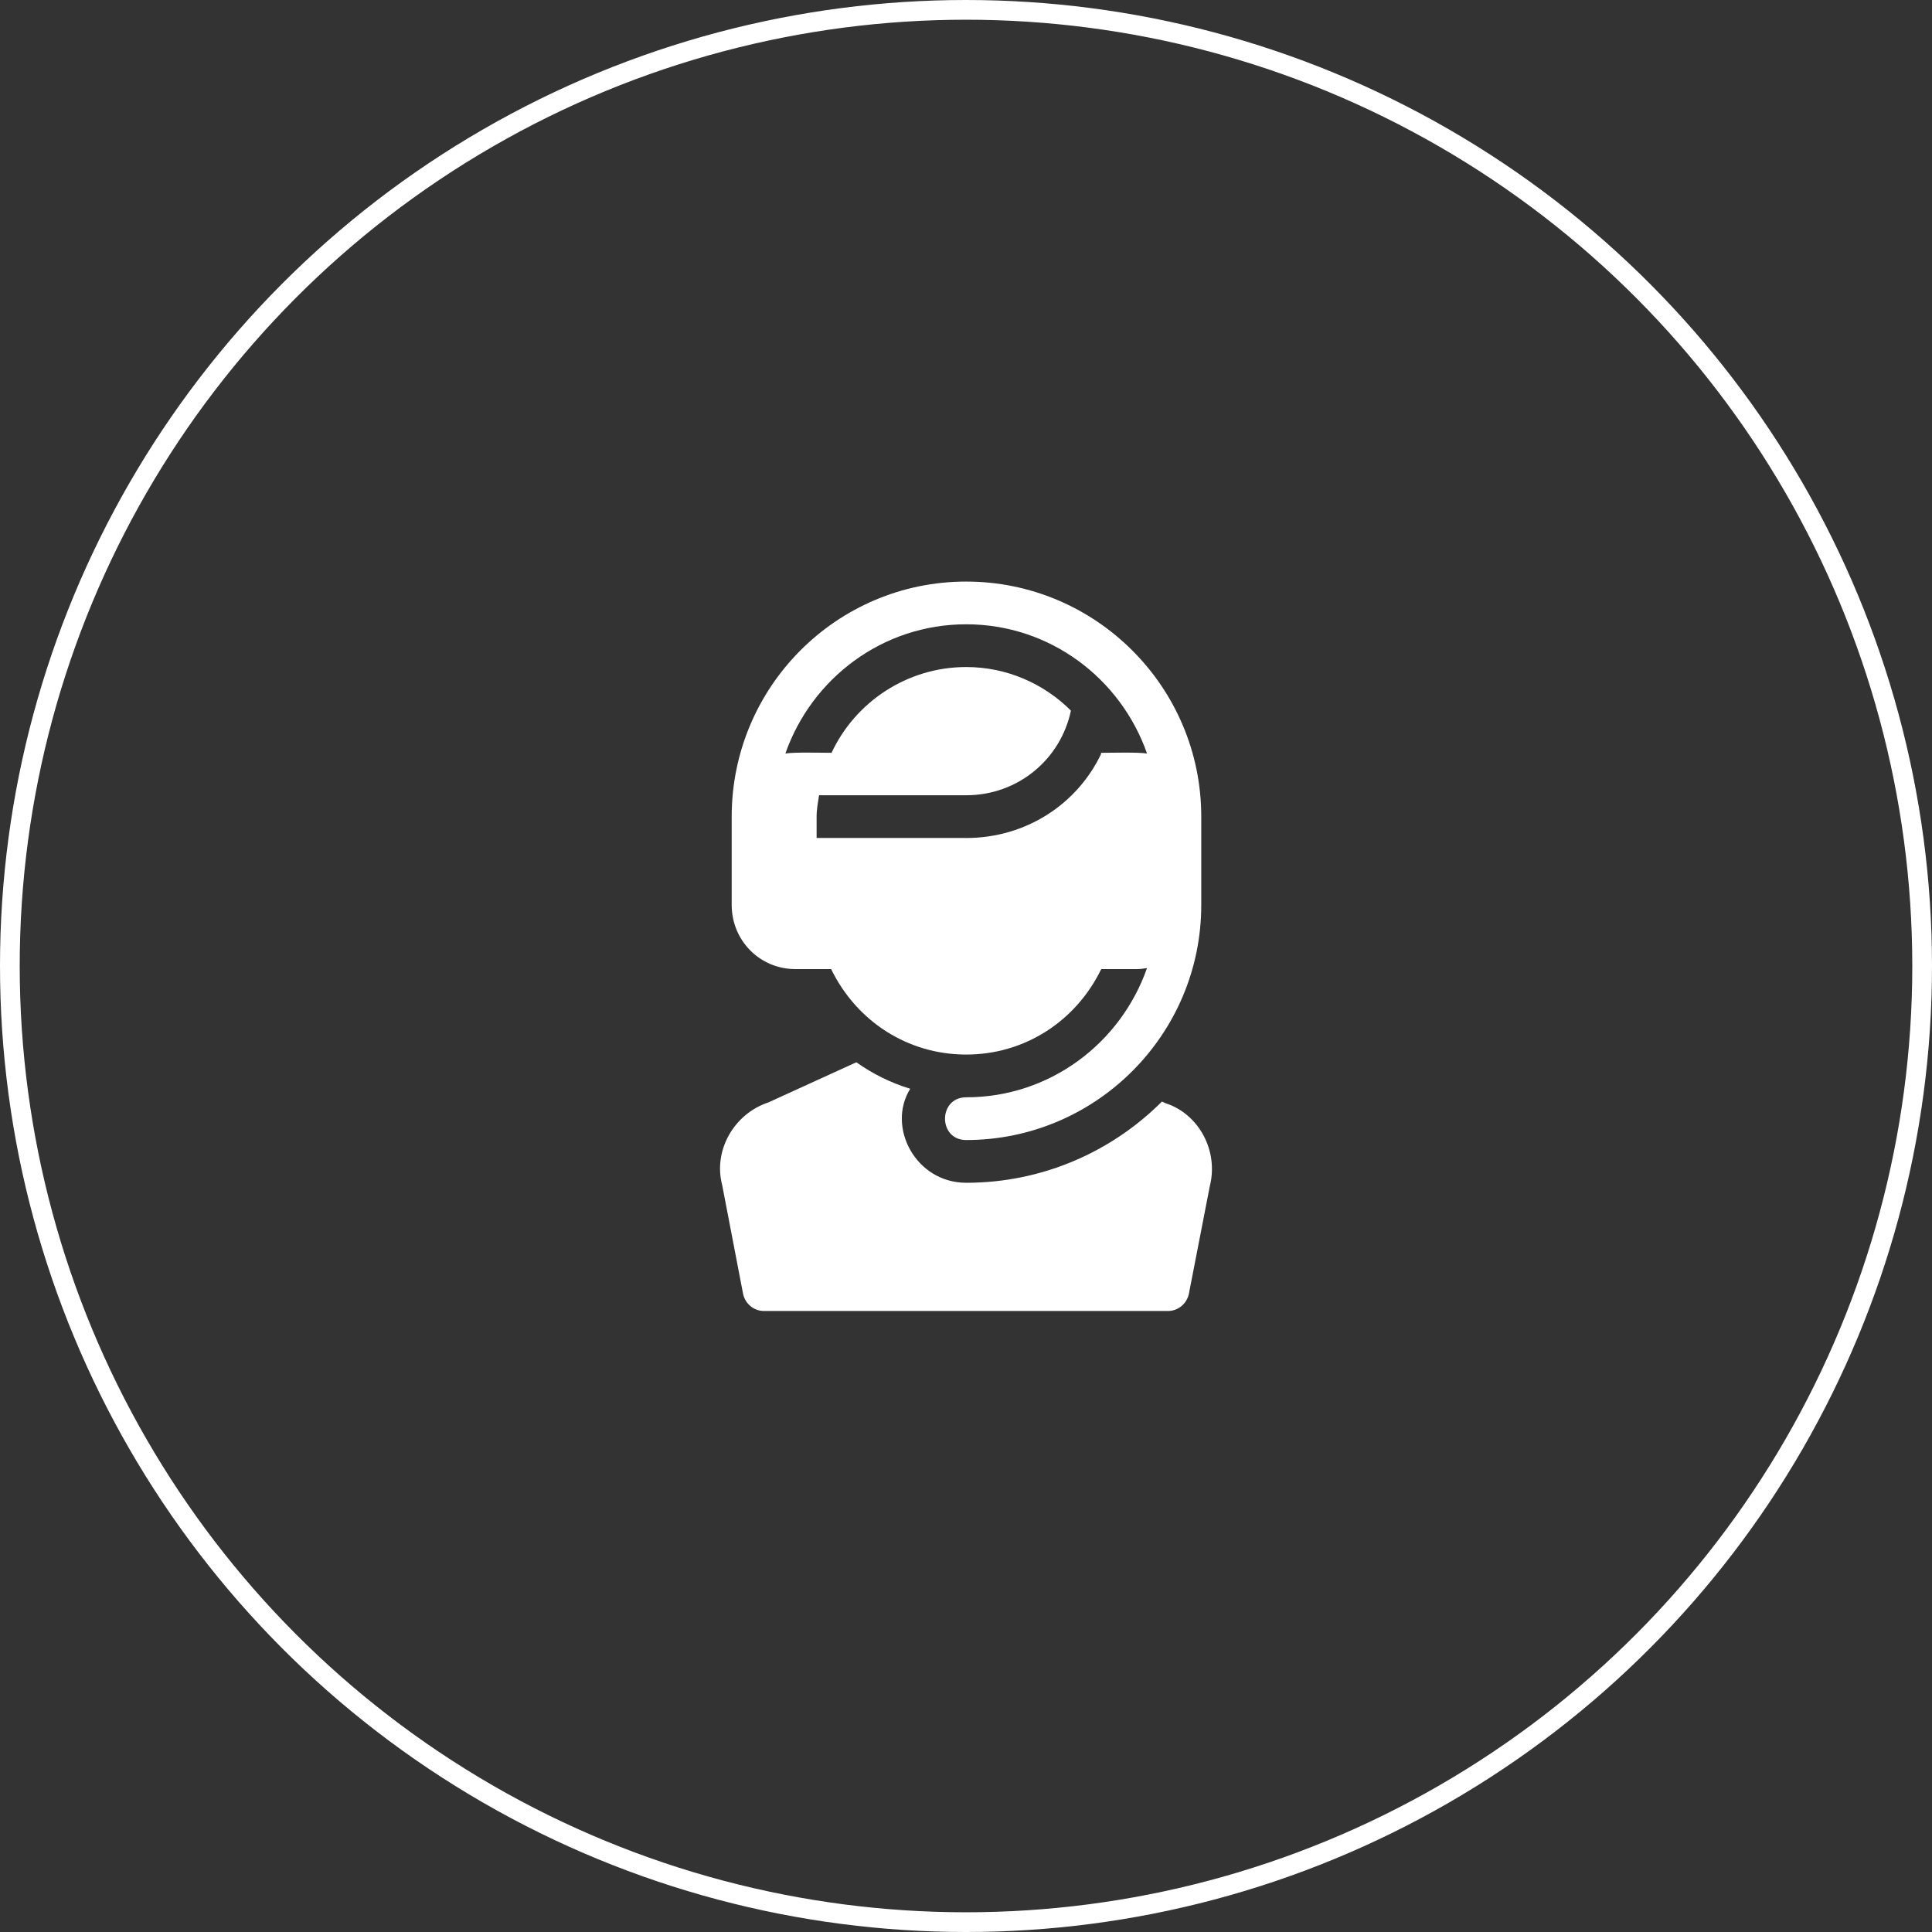
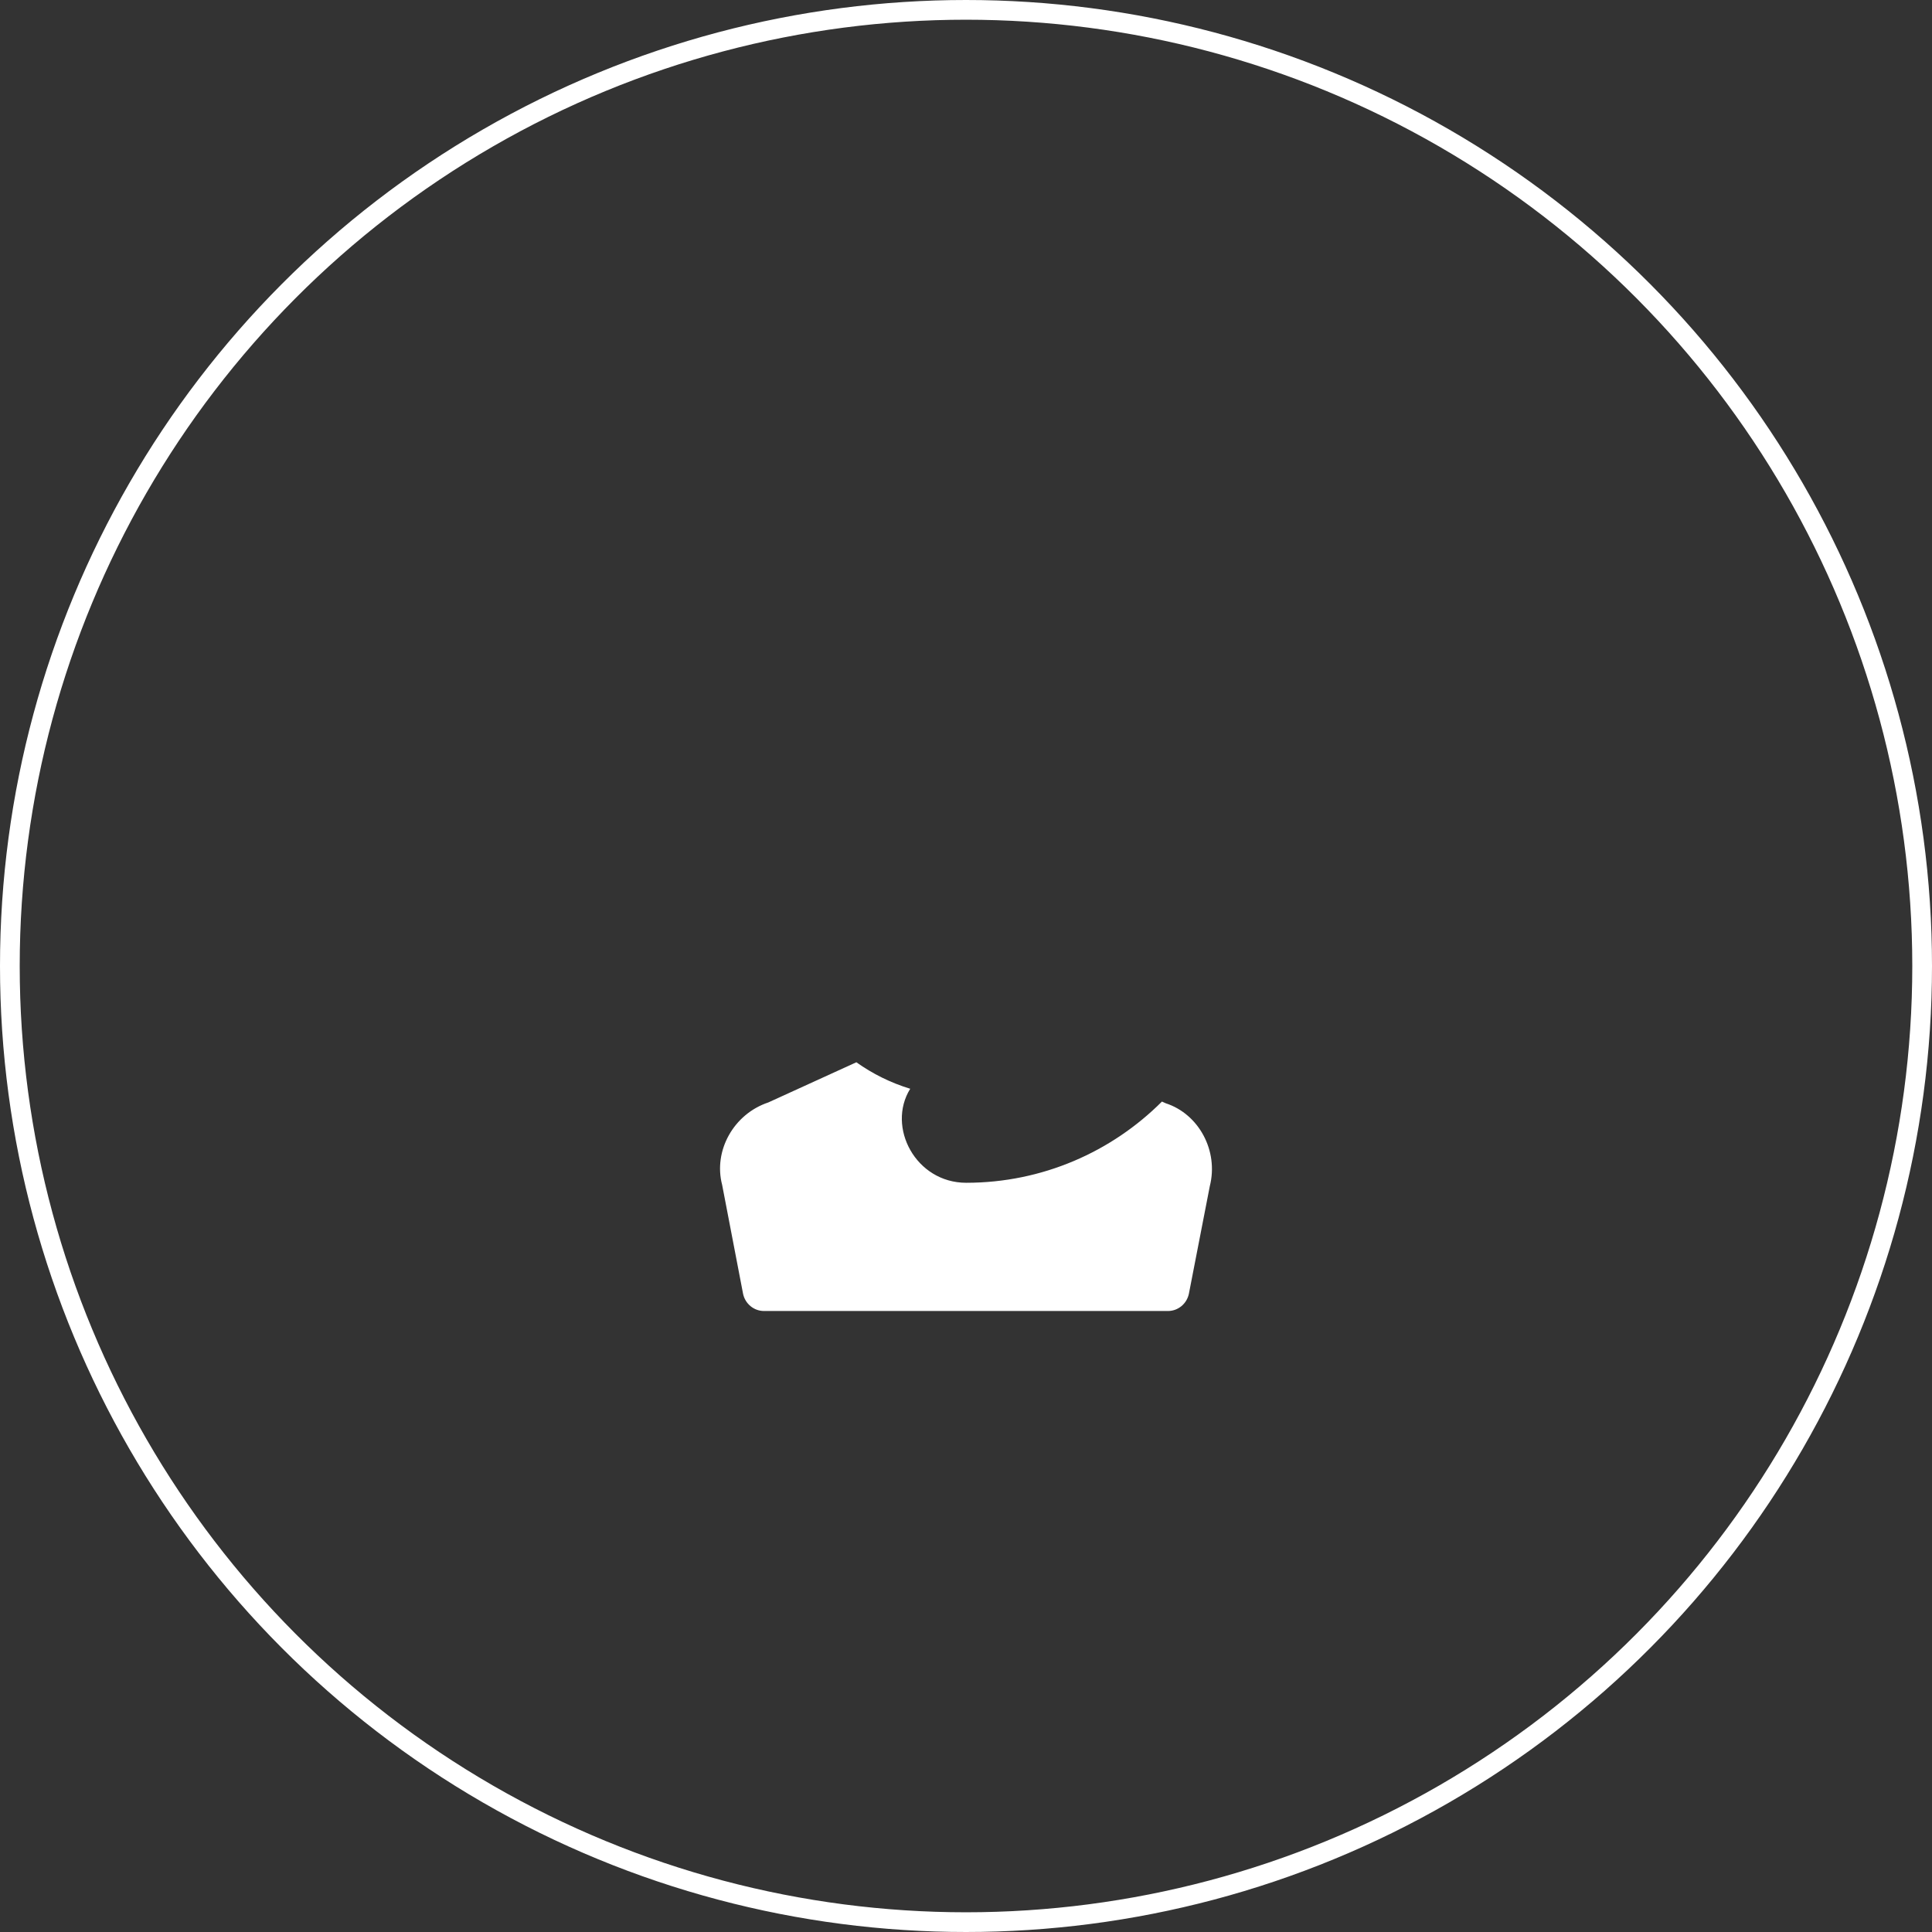
<svg xmlns="http://www.w3.org/2000/svg" version="1.1" id="Слой_1" x="0px" y="0px" viewBox="0 0 98 98" style="enable-background:new 0 0 98 98;" xml:space="preserve">
  <rect x="0" y="0" width="98" height="98" fill="#333333" stroke="none" />
  <style type="text/css">
	.st0{fill:none;stroke:#FFFFFF;}
	.st1{fill:#FFFFFF;}
</style>
  <circle class="st0" cx="49" cy="49" r="48.5" />
  <g>
-     <path class="st1" d="M49.01,29.5c-6.575,0-11.895,5.349-11.895,11.924v4.48c0,1.799,1.424,3.252,3.223,3.252h1.821   c1.283,2.641,3.877,4.336,6.851,4.336c2.973,0,5.568-1.695,6.851-4.336h1.821c0.172,0,0.336-0.025,0.5-0.05   c-1.332,3.803-4.92,6.554-9.172,6.554c-1.429,0-1.435,2.168,0,2.168c6.575,0,11.924-5.349,11.924-11.924v-4.48   C60.934,34.849,55.585,29.5,49.01,29.5z M55.839,38.186c0.008,0.016,0.01,0.034,0.018,0.049c-1.215,2.555-3.814,4.272-6.847,4.272   h-7.588v-1.084c0-0.373,0.07-0.726,0.123-1.084h7.465c2.623,0,4.791-1.821,5.312-4.293c-1.366-1.366-3.252-2.211-5.312-2.211   c-3.014,0-5.637,1.792-6.829,4.35c-0.536,0-1.86-0.039-2.343,0.036c1.333-3.803,4.92-6.554,9.172-6.554s7.84,2.751,9.172,6.554   C57.699,38.147,56.375,38.186,55.839,38.186z" />
    <path class="st1" d="M59.134,55.964l-0.195-0.087c-2.537,2.536-6.049,4.119-9.929,4.119c-2.56,0-4.045-2.823-2.84-4.769   c-0.997-0.304-1.908-0.759-2.732-1.344l-4.466,2.038c-1.756,0.585-2.797,2.45-2.341,4.184l1.062,5.528   c0.108,0.498,0.542,0.867,1.062,0.867h20.487c0.52,0,0.954-0.369,1.062-0.867l1.062-5.463   C61.823,58.37,60.804,56.506,59.134,55.964z" />
  </g>
</svg>